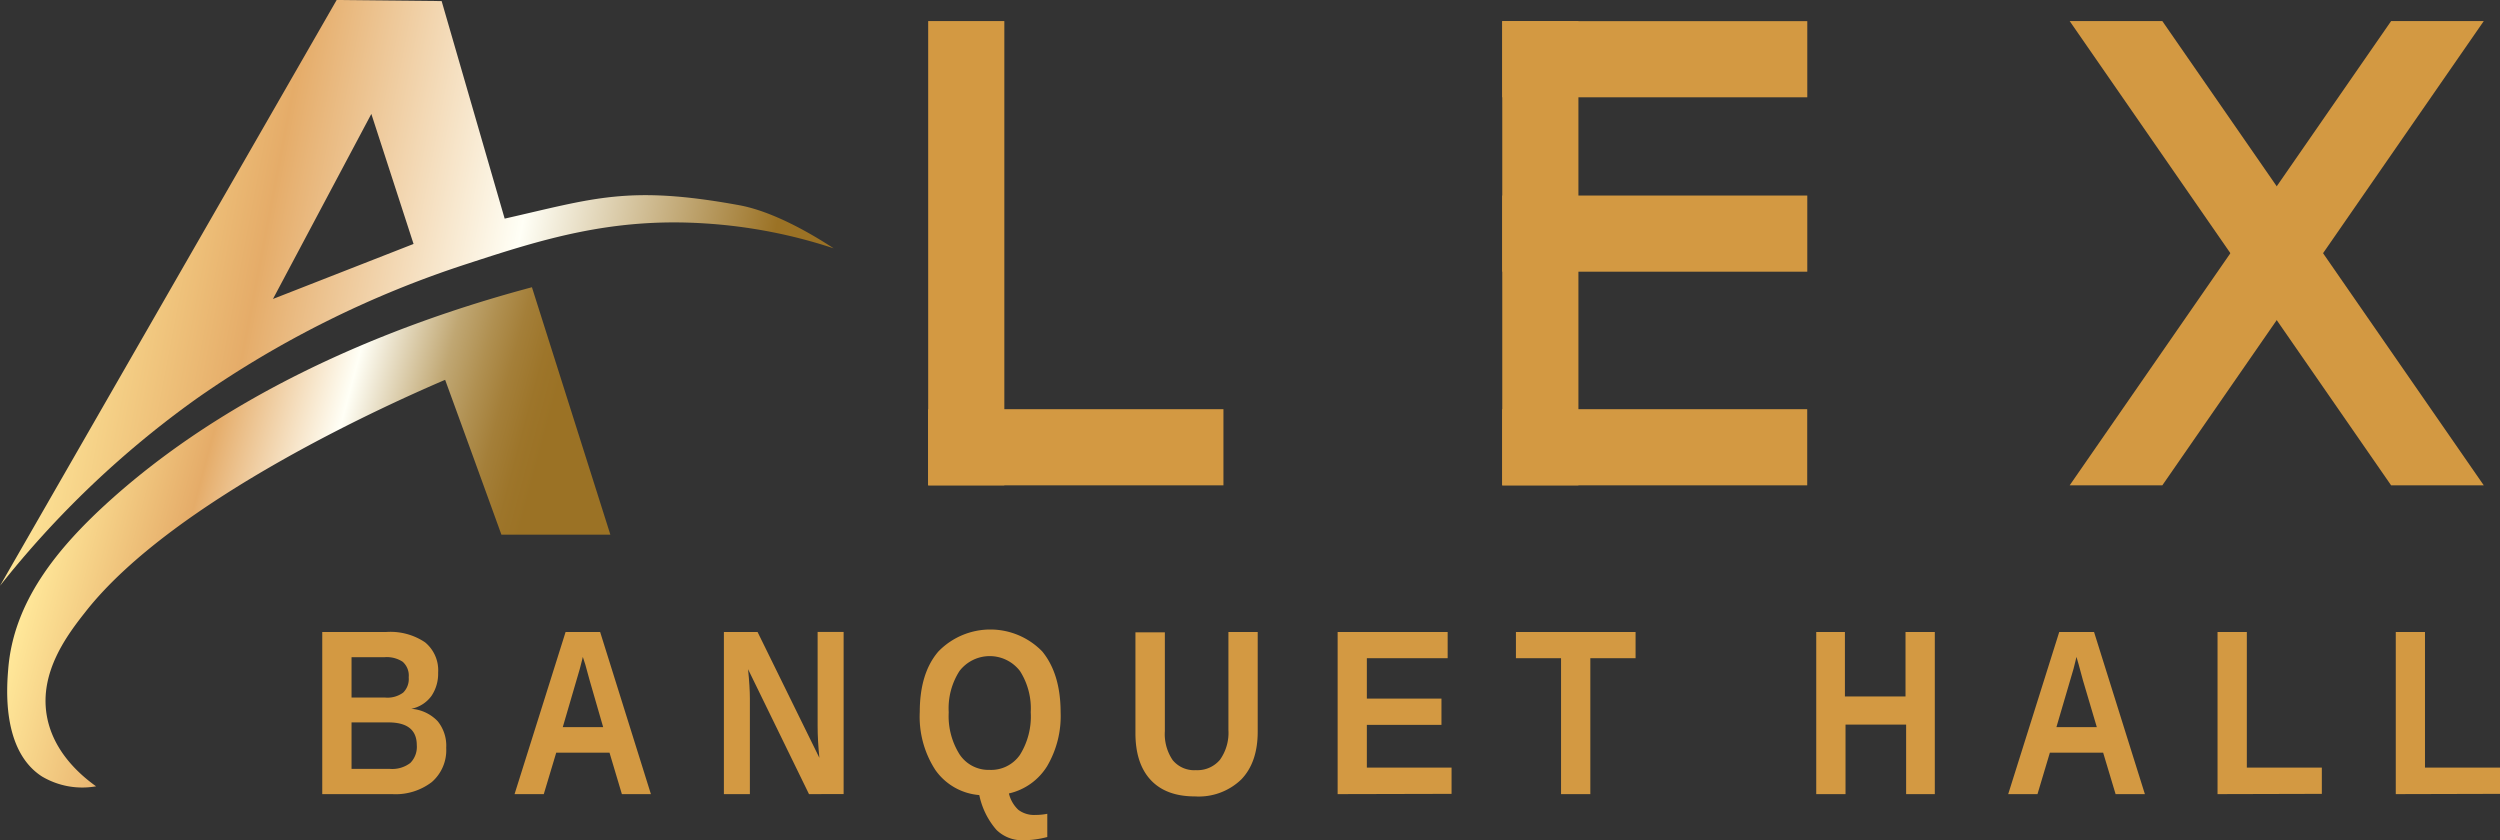
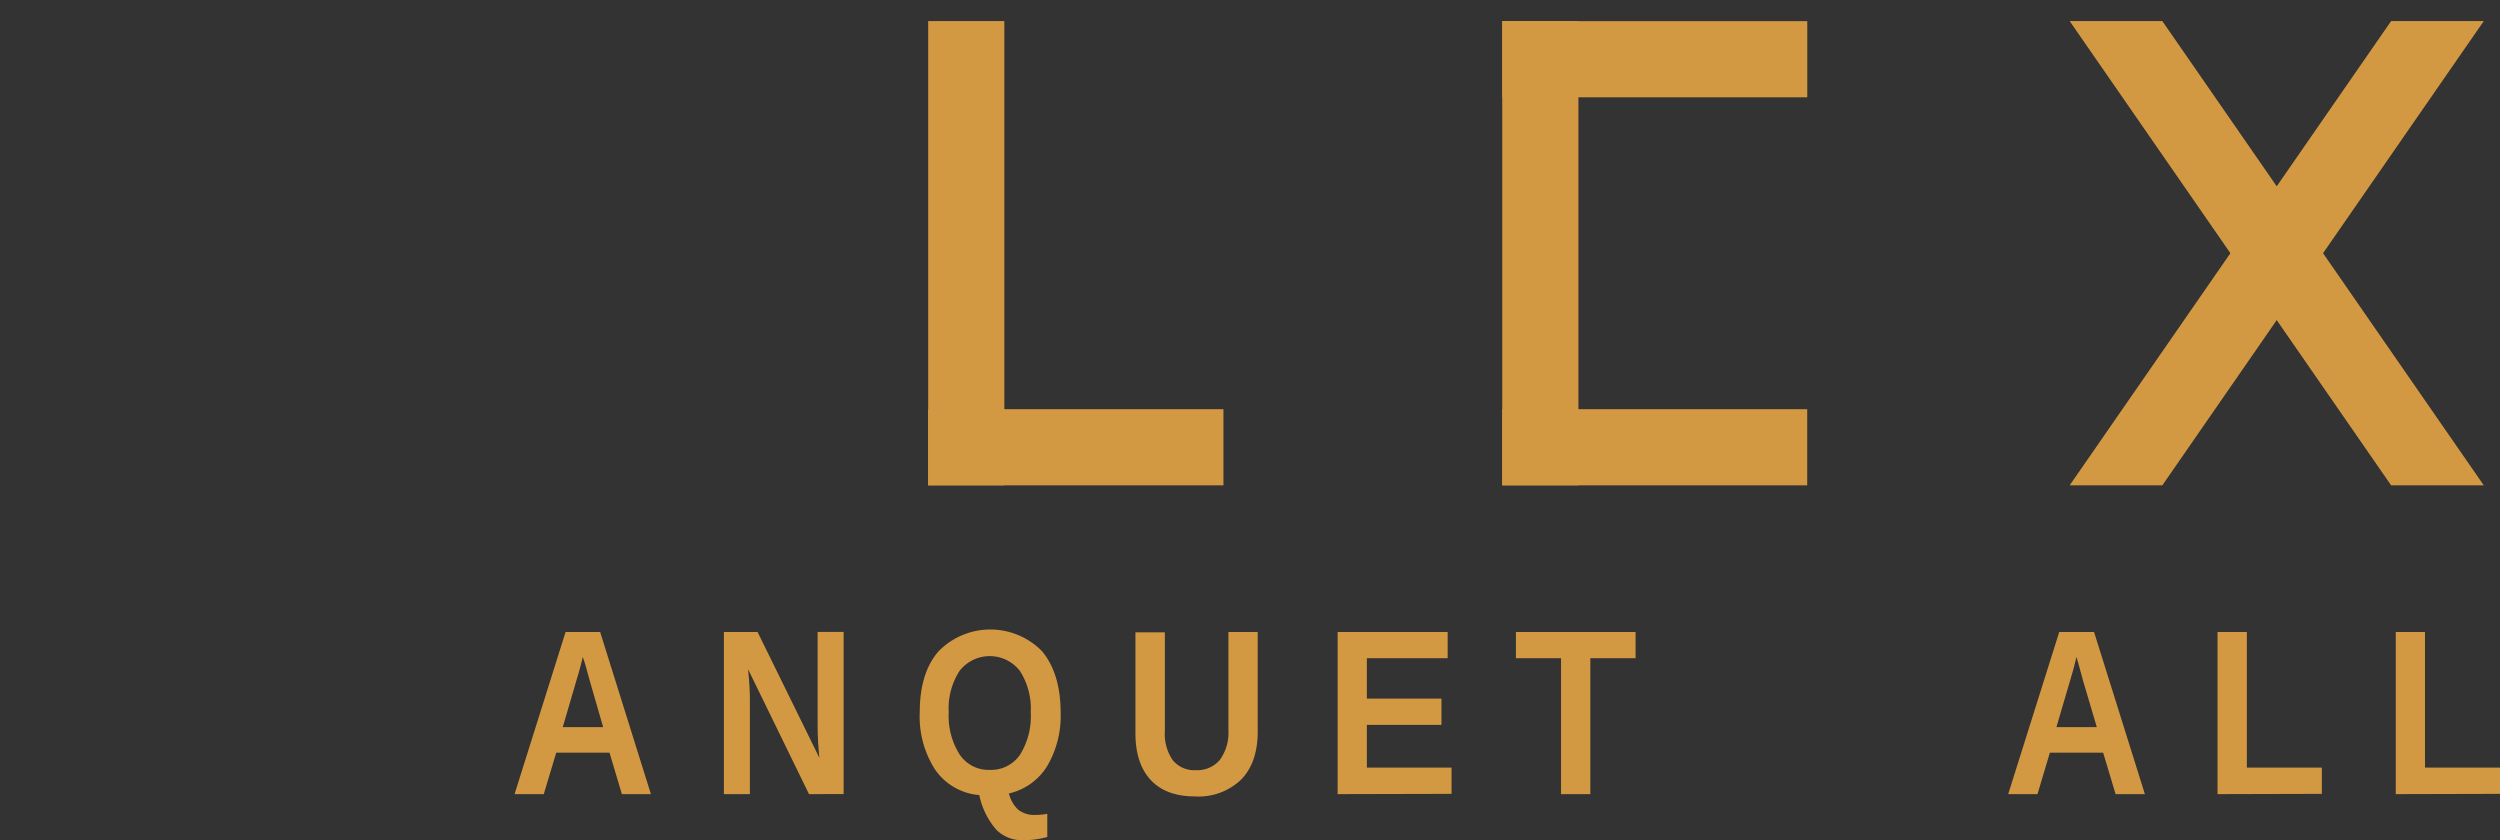
<svg xmlns="http://www.w3.org/2000/svg" id="Layer_1" data-name="Layer 1" viewBox="0 0 371.29 124.82">
  <rect x="0" y="0" width="371.29" height="124.82" fill="#333333" stroke="none" />
  <defs>
    <linearGradient id="linear-gradient" x1="1.14" y1="37.54" x2="122.75" y2="60.82" gradientUnits="userSpaceOnUse">
      <stop offset="0.06" stop-color="#ffe799" />
      <stop offset="0.3" stop-color="#e5ac69" />
      <stop offset="0.6" stop-color="#fffff6" />
      <stop offset="0.9" stop-color="#9b7225" />
    </linearGradient>
    <linearGradient id="linear-gradient-2" x1="3.98" y1="68.92" x2="86.51" y2="90.96" gradientUnits="userSpaceOnUse">
      <stop offset="0.06" stop-color="#ffe799" />
      <stop offset="0.3" stop-color="#e5ac69" />
      <stop offset="0.51" stop-color="#fffff6" />
      <stop offset="0.55" stop-color="#eee7d3" />
      <stop offset="0.61" stop-color="#d5c49e" />
      <stop offset="0.66" stop-color="#c0a773" />
      <stop offset="0.72" stop-color="#b09051" />
      <stop offset="0.77" stop-color="#a47f39" />
      <stop offset="0.82" stop-color="#9d752a" />
      <stop offset="0.86" stop-color="#9b7225" />
    </linearGradient>
  </defs>
-   <path d="M66.27,111.07a6.27,6.27,0,0,1-2.13,5.07,8.82,8.82,0,0,1-5.89,1.8H47.86V93.86h9.51a9.19,9.19,0,0,1,5.75,1.53,5.37,5.37,0,0,1,1.95,4.52,5.88,5.88,0,0,1-1,3.46,4.88,4.88,0,0,1-3,1.9A6,6,0,0,1,65,107.11,5.76,5.76,0,0,1,66.27,111.07ZM60.7,100.59a2.73,2.73,0,0,0-.9-2.31,4.31,4.31,0,0,0-2.64-.68H52.21v6h5a3.91,3.91,0,0,0,2.67-.74A2.83,2.83,0,0,0,60.7,100.59Zm1.2,10.08q0-3.37-4.18-3.38H52.21v6.9h5.67a4.42,4.42,0,0,0,3.06-.88A3.39,3.39,0,0,0,61.9,110.67Z" style="fill:#d39942" />
  <path d="M92.36,117.94l-1.84-6.16H82.61l-1.85,6.16H76.42L84,93.86h5.13l7.54,24.08Zm-5.8-20.38-.09.38c-.1.41-.22.88-.36,1.4s-1,3.41-2.53,8.65h6l-2-6.92-.64-2.33Z" style="fill:#d39942" />
  <path d="M120.15,117.94,111.1,99.39c.18,1.8.27,3.25.27,4.34v14.21h-3.86V93.86h5l9.18,18.69c-.17-1.72-.26-3.28-.26-4.7v-14h3.86v24.08Z" style="fill:#d39942" />
  <path d="M157.52,105.78a14.68,14.68,0,0,1-2,8,9,9,0,0,1-5.68,4.06,4.84,4.84,0,0,0,1.41,2.44,3.87,3.87,0,0,0,2.54.75,8.72,8.72,0,0,0,1.75-.17l0,3.45a14.2,14.2,0,0,1-3.56.48,5.44,5.44,0,0,1-4-1.55,11.36,11.36,0,0,1-2.54-5.16,8.82,8.82,0,0,1-6.52-3.72,14.51,14.51,0,0,1-2.32-8.61q0-5.79,2.77-9a10.75,10.75,0,0,1,15.42,0Q157.51,100.07,157.52,105.78Zm-4.44,0a10.33,10.33,0,0,0-1.59-6.11,5.66,5.66,0,0,0-9,0,10.26,10.26,0,0,0-1.59,6.12,10.67,10.67,0,0,0,1.62,6.26,5.15,5.15,0,0,0,4.45,2.29,5.21,5.21,0,0,0,4.5-2.22A10.76,10.76,0,0,0,153.08,105.78Z" style="fill:#d39942" />
  <path d="M177.47,118.28q-4.29,0-6.56-2.43t-2.28-6.94v-15H173v14.66a6.86,6.86,0,0,0,1.17,4.33,4.12,4.12,0,0,0,3.44,1.48,4.36,4.36,0,0,0,3.58-1.55,6.91,6.91,0,0,0,1.25-4.43V93.86h4.35v14.8q0,4.57-2.44,7.1A9.11,9.11,0,0,1,177.47,118.28Z" style="fill:#d39942" />
  <path d="M198.66,117.94V93.86H215v3.89H203v6h11.08v3.9H203V114h12.58v3.9Z" style="fill:#d39942" />
  <path d="M236.19,97.75v20.19h-4.35V97.75h-6.7V93.86h17.77v3.89Z" style="fill:#d39942" />
-   <path d="M283.09,117.94V107.61h-9v10.33h-4.35V93.86H274v9.58h9V93.86h4.35v24.08Z" style="fill:#d39942" />
  <path d="M314.2,117.94l-1.85-6.16h-7.91l-1.84,6.16h-4.35l7.58-24.08H311l7.55,24.08Zm-5.81-20.38-.09.38c-.1.41-.21.88-.35,1.4s-1,3.41-2.54,8.65h6l-2.05-6.92-.63-2.33Z" style="fill:#d39942" />
  <path d="M329.34,117.94V93.86h4.35V114h11.14v3.9Z" style="fill:#d39942" />
  <path d="M355.81,117.94V93.86h4.34V114h11.14v3.9Z" style="fill:#d39942" />
  <rect x="137.85" y="3.13" width="11.31" height="68.95" style="fill:#d39942" />
  <rect x="154.12" y="44.49" width="11.31" height="43.86" transform="translate(93.35 226.2) rotate(-90)" style="fill:#d39942" />
  <rect x="223.11" y="3.13" width="11.31" height="68.95" style="fill:#d39942" />
  <rect x="240.1" y="43.77" width="11.31" height="45.3" transform="translate(179.33 312.18) rotate(-90)" style="fill:#d39942" />
  <rect x="240.1" y="-13.86" width="11.31" height="45.3" transform="translate(236.97 254.55) rotate(-90)" style="fill:#d39942" />
-   <rect x="240.1" y="12.05" width="11.31" height="45.3" transform="translate(211.06 280.45) rotate(-90)" style="fill:#d39942" />
  <polygon points="368.88 72.08 355.12 72.08 307.38 3.13 321.14 3.13 368.88 72.08" style="fill:#d39942" />
  <polygon points="307.38 72.08 321.14 72.08 368.88 3.13 355.12 3.13 307.38 72.08" style="fill:#d39942" />
-   <path d="M109.75,30.47c-16.43-3-21.54-1-34.8,2L65.59.16,50,0,0,87A143.36,143.36,0,0,1,29.23,59.18a151.42,151.42,0,0,1,40.16-20c11.07-3.62,21.39-6.89,35.28-6a76,76,0,0,1,19.14,3.7C120.28,34.57,114.7,31.37,109.75,30.47ZM40.54,44.4,55.15,16.92l6.27,19.31Z" style="fill:url(#linear-gradient)" />
-   <path d="M14.27,116.78c-2.15-1.54-6.34-5-7.31-10.44C5.8,99.82,10,94.28,12.7,90.86,25.93,74,59,59.45,66.11,56.41q4.19,11.48,8.36,23H90.65Q84.82,61,79,42.66C63,46.93,36.93,55.89,16.53,74.15,8.31,81.52,2,89.49,1.22,99.38c-.21,2.61-1,12.05,5,15.93A11.74,11.74,0,0,0,14.27,116.78Z" style="fill:url(#linear-gradient-2)" />
</svg>